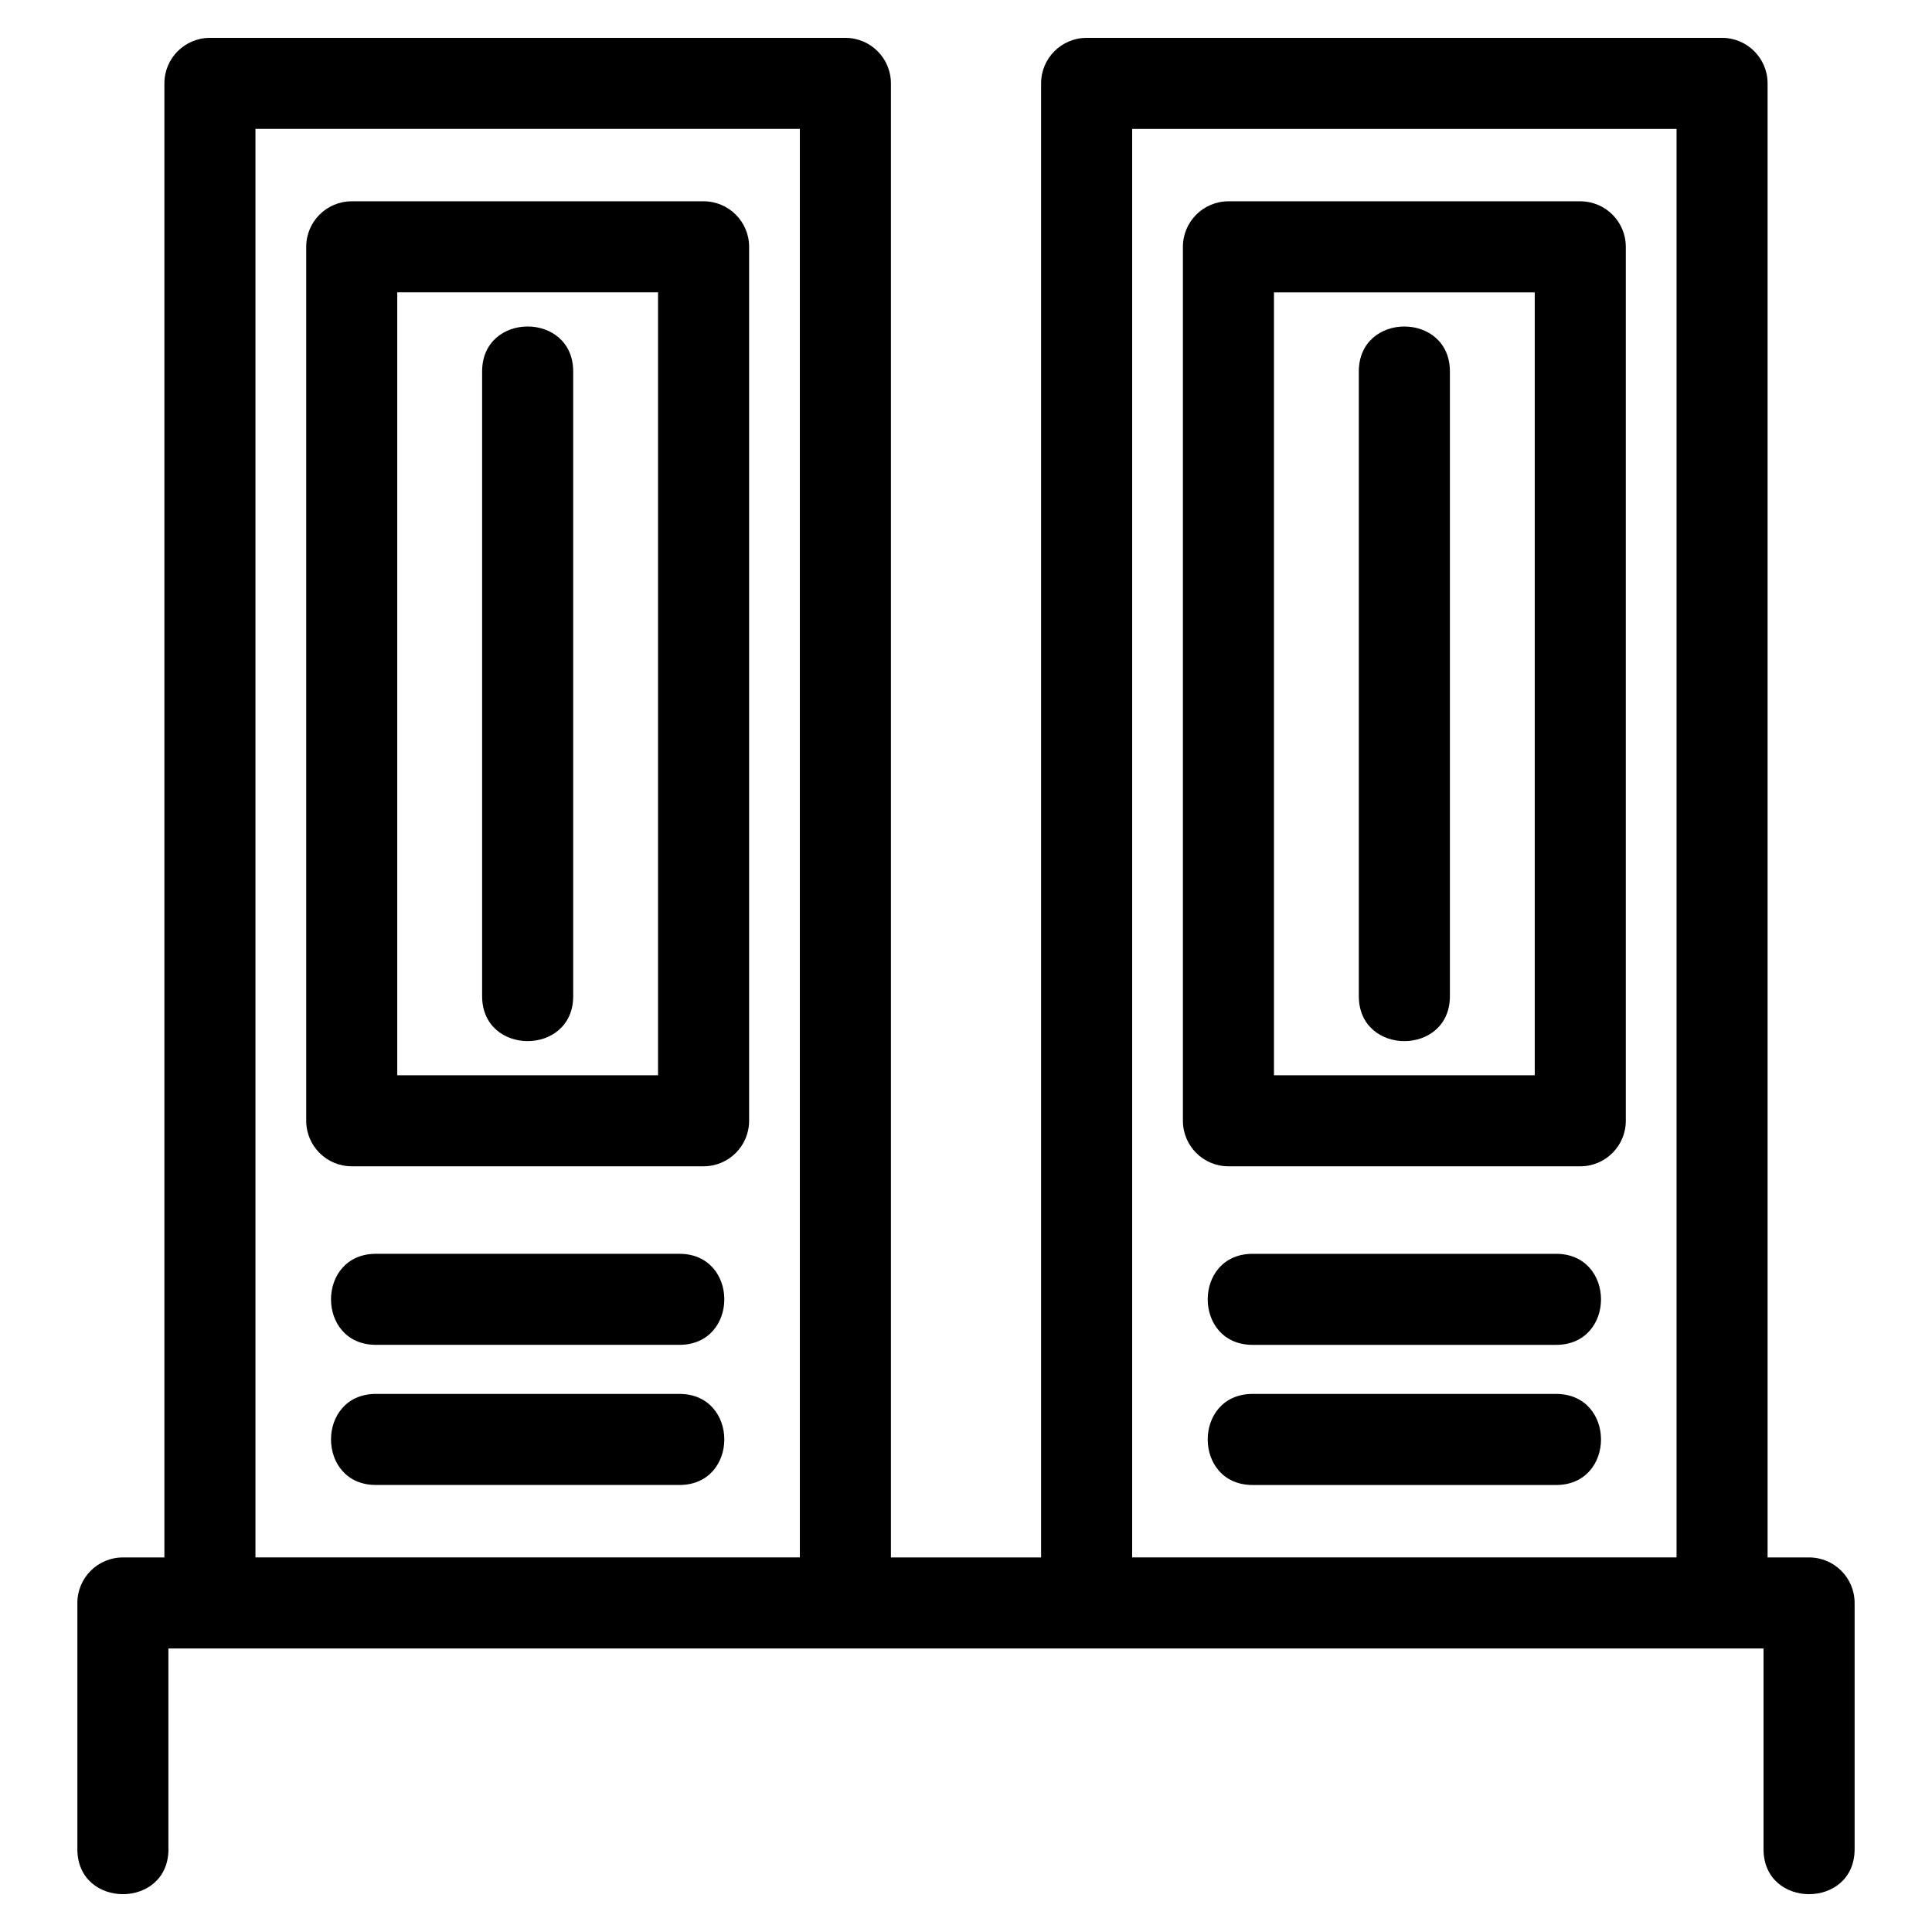
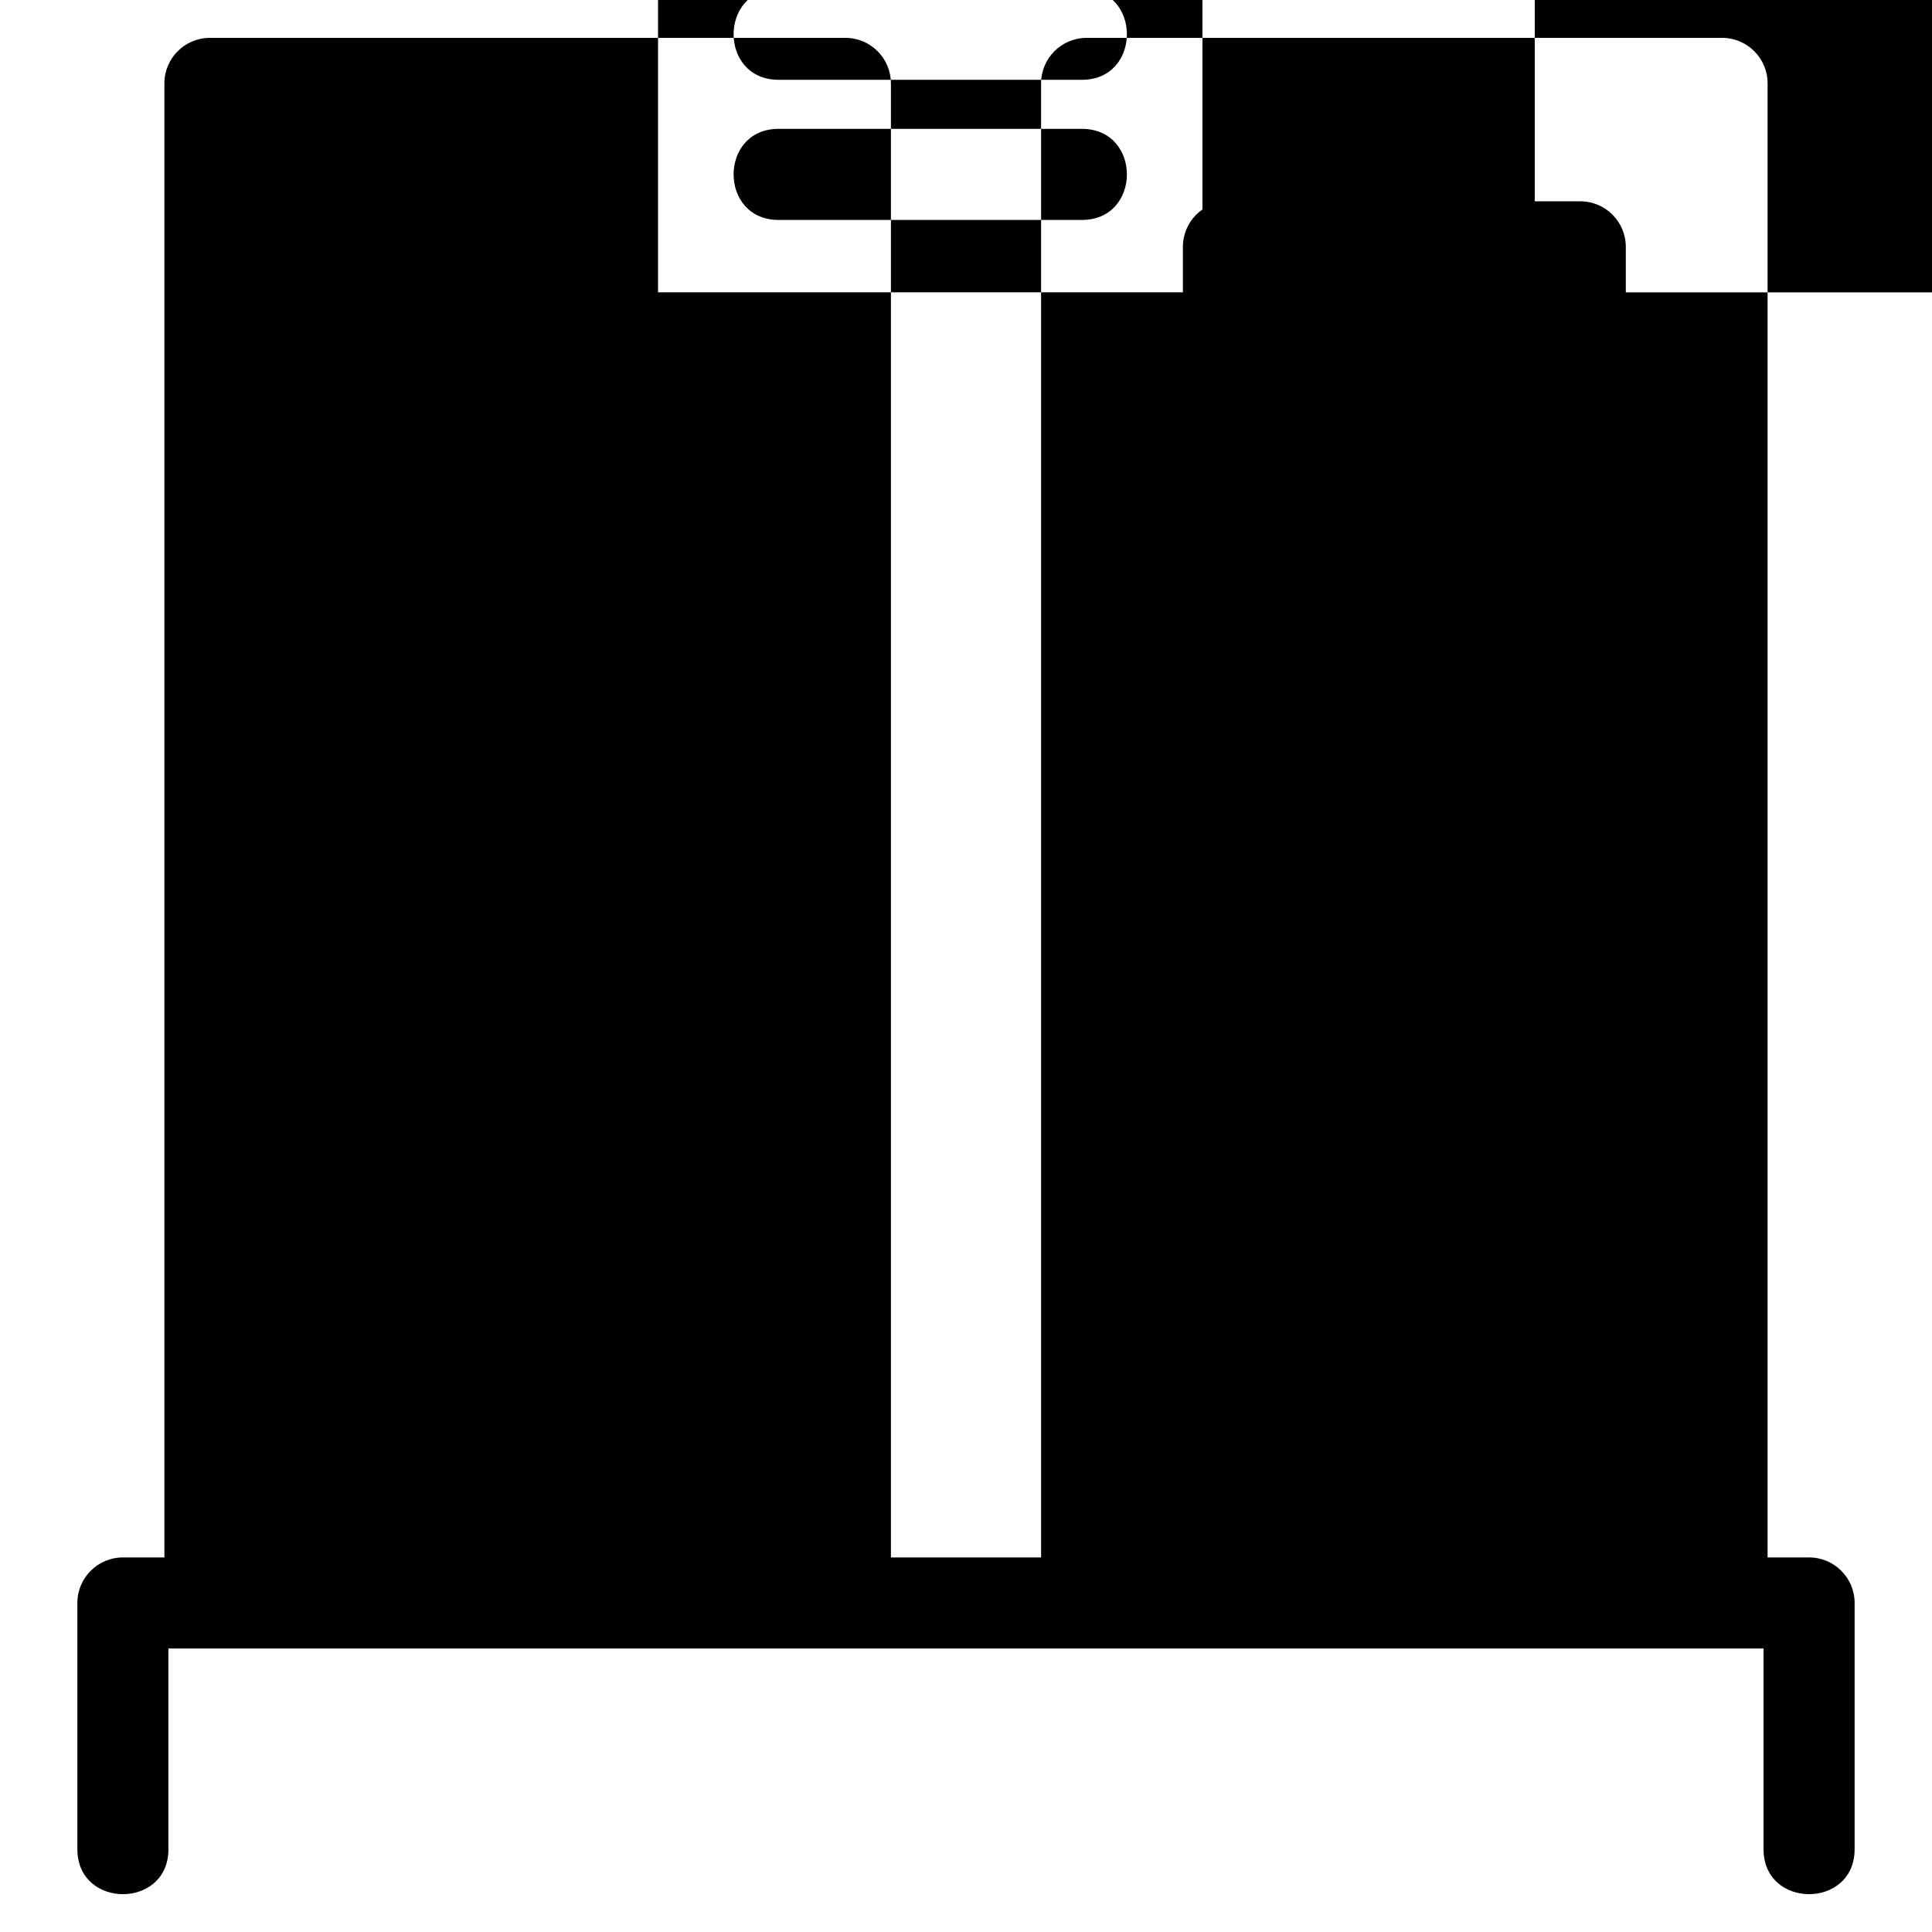
<svg xmlns="http://www.w3.org/2000/svg" fill="#000000" width="800px" height="800px" version="1.1" viewBox="144 144 512 512">
-   <path d="m188.64 634.06c0 15.887-24.137 15.887-24.137 0v-65.258c0-6.664 5.402-12.066 12.066-12.066h10.996v-390.64c0-6.66 5.402-12.062 12.066-12.062h168.41c6.66 0 12.062 5.402 12.062 12.062v390.64h39.797v-390.64c0-6.66 5.402-12.062 12.066-12.062h168.4c6.664 0 12.066 5.402 12.066 12.062v390.64h10.996c6.664 0 12.066 5.402 12.066 12.066v65.258c0 15.887-24.137 15.887-24.137 0v-53.191h-422.73v53.191zm287.33-96.52c-15.887 0-15.887-24.137 0-24.137h80.398c15.887 0 15.887 24.137 0 24.137zm0-37.137c-15.887 0-15.887-24.129 0-24.129h80.398c15.887 0 15.887 24.129 0 24.129zm28.133-257.96c0-15.887 24.137-15.887 24.137 0v165.55c0 15.887-24.137 15.887-24.137 0zm-34.555-45.094h93.246c6.66 0 12.062 5.402 12.062 12.062v231.61c0 6.66-5.402 12.062-12.062 12.062h-93.246c-6.664 0-12.066-5.402-12.066-12.062v-231.61c0-6.66 5.402-12.062 12.066-12.062zm81.176 24.129h-69.109v207.48h69.109zm-106.69 335.25h144.27v-378.57h-144.27zm-200.4-19.191c-15.883 0-15.883-24.137 0-24.137h80.402c15.887 0 15.887 24.137 0 24.137zm0-37.137c-15.883 0-15.883-24.129 0-24.129h80.402c15.887 0 15.887 24.129 0 24.129zm28.133-257.96c0-15.887 24.137-15.887 24.137 0v165.55c0 15.887-24.137 15.887-24.137 0zm-34.555-45.094h93.246c6.664 0 12.066 5.402 12.066 12.062v231.61c0 6.66-5.402 12.062-12.066 12.062h-93.246c-6.66 0-12.062-5.402-12.062-12.062v-231.61c0-6.66 5.402-12.062 12.062-12.062zm81.176 24.129h-69.109v207.48h69.109zm-106.69 335.25h144.27v-378.57h-144.27z" />
+   <path d="m188.64 634.06c0 15.887-24.137 15.887-24.137 0v-65.258c0-6.664 5.402-12.066 12.066-12.066h10.996v-390.64c0-6.66 5.402-12.062 12.066-12.062h168.41c6.66 0 12.062 5.402 12.062 12.062v390.64h39.797v-390.64c0-6.66 5.402-12.062 12.066-12.062h168.4c6.664 0 12.066 5.402 12.066 12.062v390.64h10.996c6.664 0 12.066 5.402 12.066 12.066v65.258c0 15.887-24.137 15.887-24.137 0v-53.191h-422.73v53.191zm287.33-96.52c-15.887 0-15.887-24.137 0-24.137h80.398c15.887 0 15.887 24.137 0 24.137zm0-37.137c-15.887 0-15.887-24.129 0-24.129h80.398c15.887 0 15.887 24.129 0 24.129zm28.133-257.96c0-15.887 24.137-15.887 24.137 0v165.55c0 15.887-24.137 15.887-24.137 0zm-34.555-45.094h93.246c6.66 0 12.062 5.402 12.062 12.062v231.61c0 6.66-5.402 12.062-12.062 12.062h-93.246c-6.664 0-12.066-5.402-12.066-12.062v-231.61c0-6.66 5.402-12.062 12.066-12.062zm81.176 24.129h-69.109v207.48h69.109zh144.27v-378.57h-144.27zm-200.4-19.191c-15.883 0-15.883-24.137 0-24.137h80.402c15.887 0 15.887 24.137 0 24.137zm0-37.137c-15.883 0-15.883-24.129 0-24.129h80.402c15.887 0 15.887 24.129 0 24.129zm28.133-257.96c0-15.887 24.137-15.887 24.137 0v165.55c0 15.887-24.137 15.887-24.137 0zm-34.555-45.094h93.246c6.664 0 12.066 5.402 12.066 12.062v231.61c0 6.66-5.402 12.062-12.066 12.062h-93.246c-6.66 0-12.062-5.402-12.062-12.062v-231.61c0-6.66 5.402-12.062 12.062-12.062zm81.176 24.129h-69.109v207.48h69.109zm-106.69 335.25h144.27v-378.57h-144.27z" />
</svg>